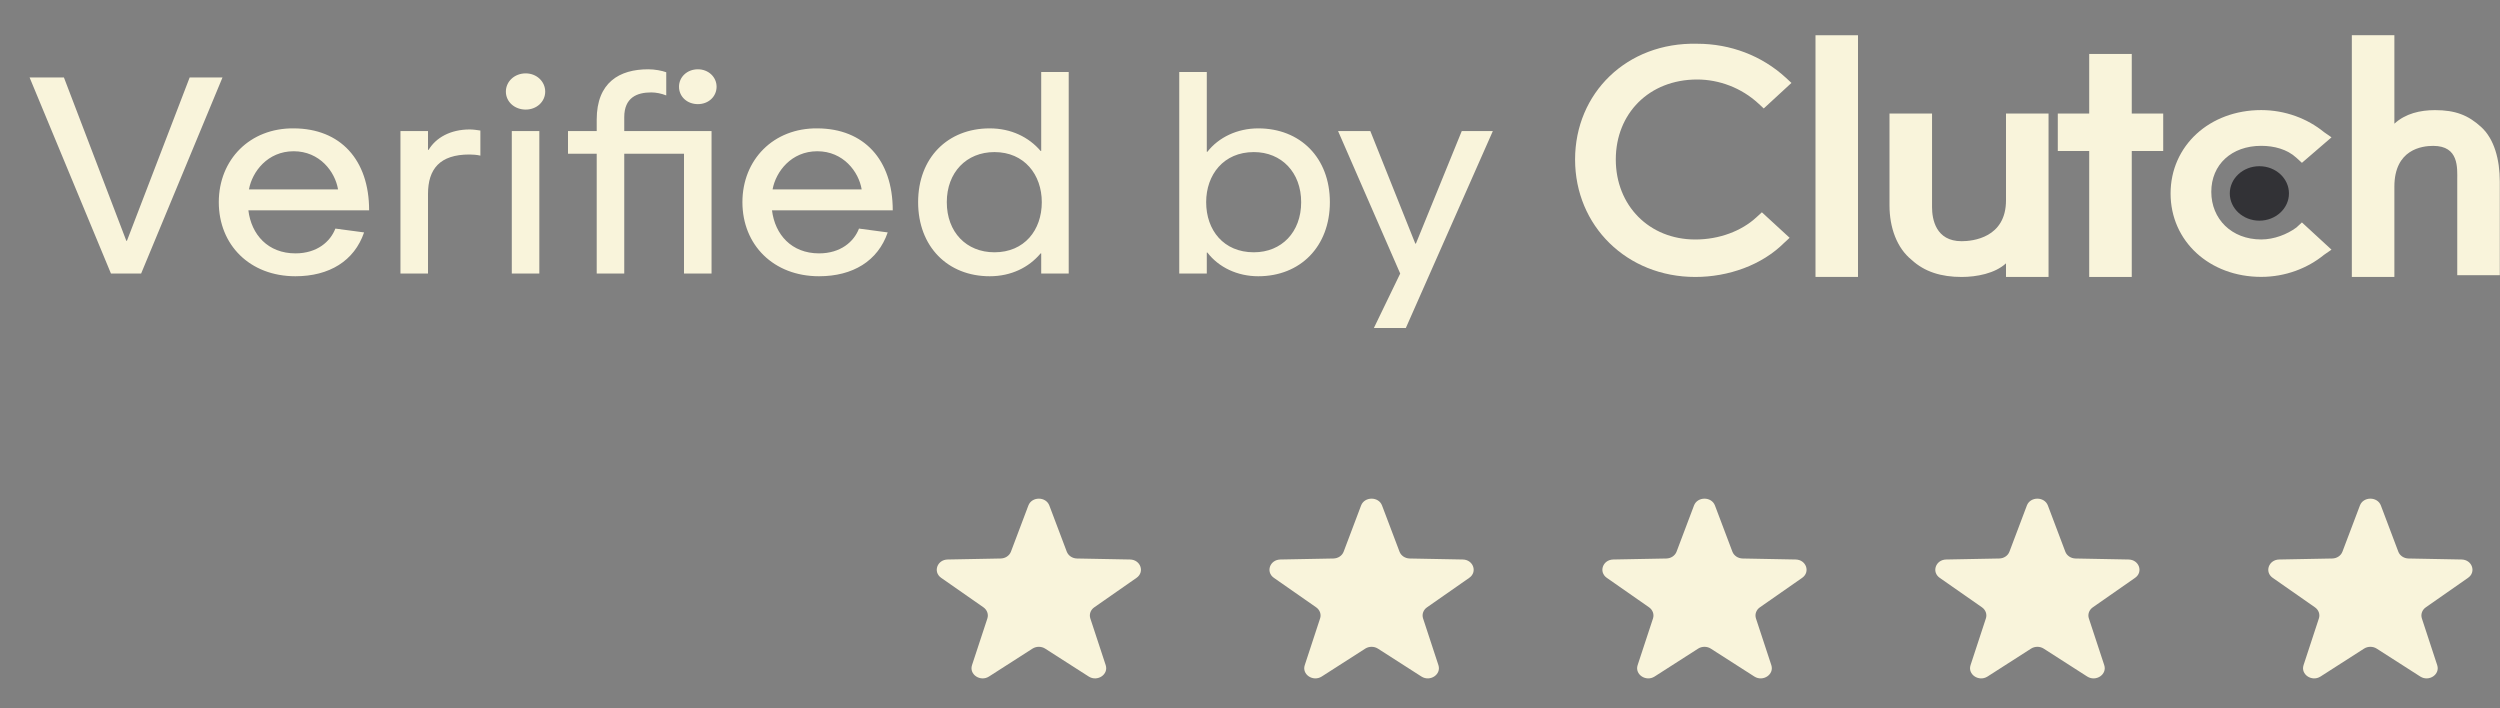
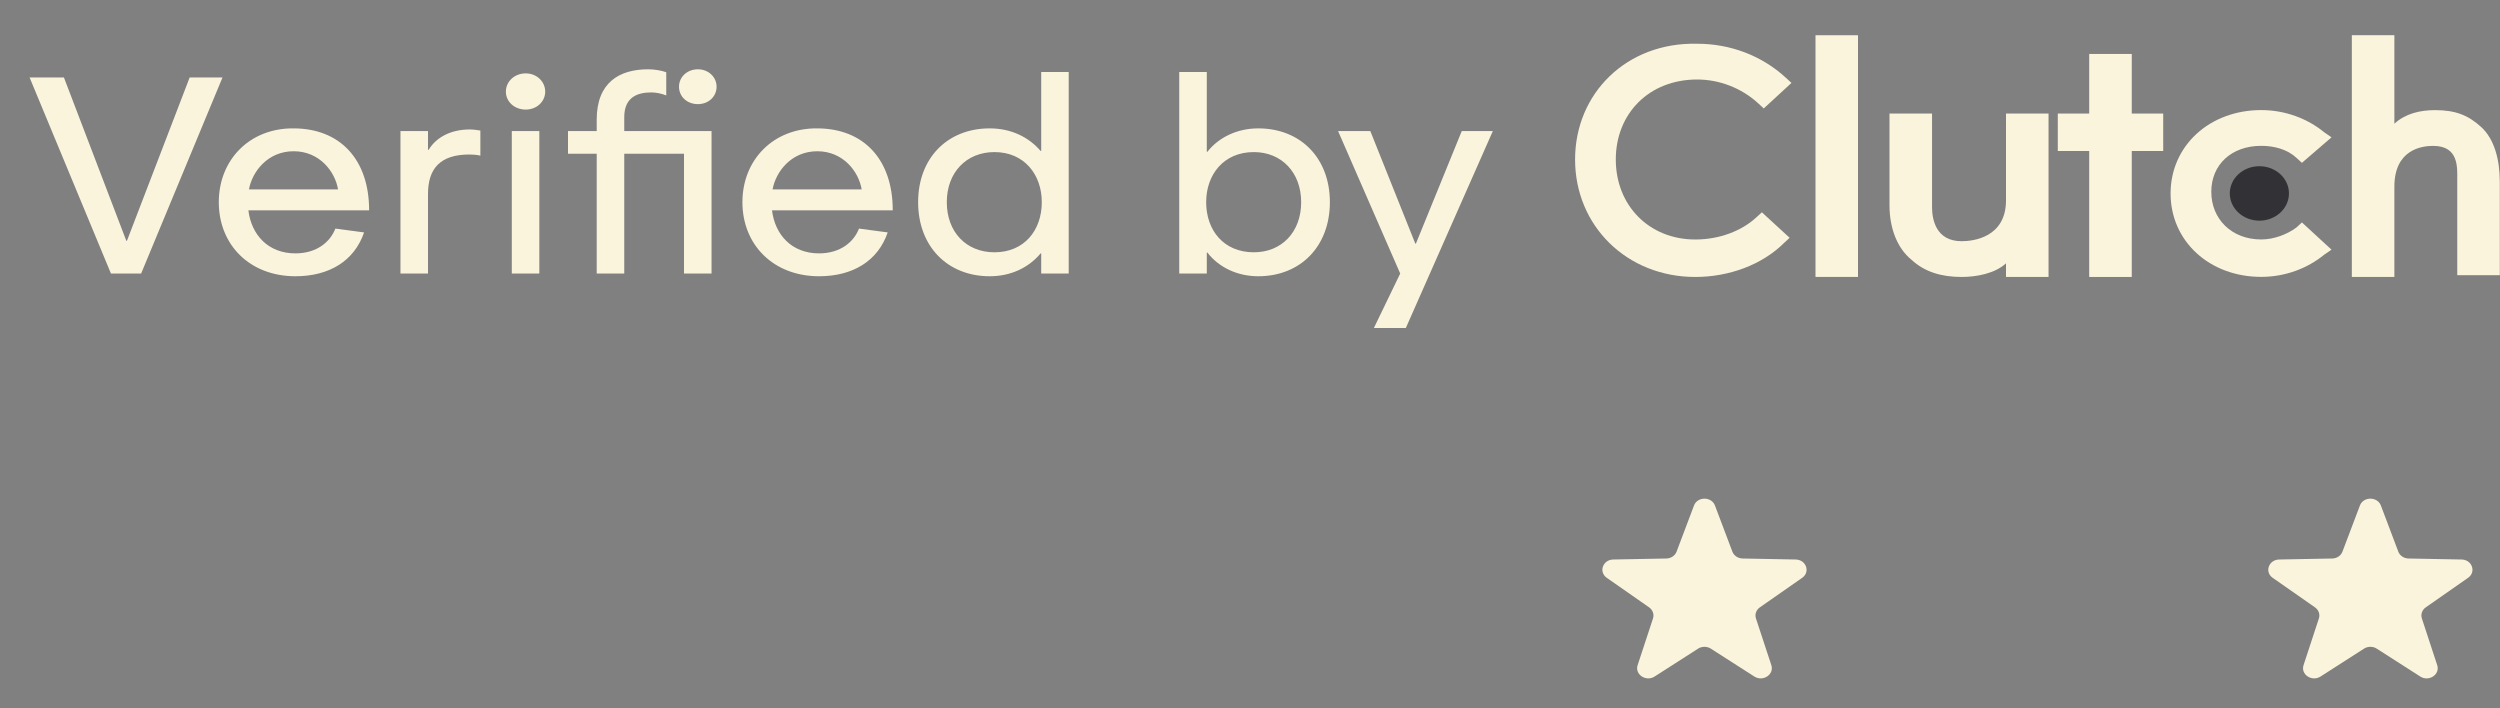
<svg xmlns="http://www.w3.org/2000/svg" width="60" height="17" viewBox="0 0 60 17" fill="none">
  <rect x="0" y="0" width="60" height="17" fill="#808080" stroke="none" />
  <path d="M0.71 1.859L1.534 1.859L3.032 5.78L3.046 5.78L4.552 1.859L5.34 1.859L3.387 6.565L2.663 6.565L0.71 1.859ZM7.09 6.081C7.609 6.081 7.928 5.8 8.049 5.486L8.738 5.578C8.503 6.264 7.9 6.63 7.09 6.63C5.996 6.63 5.251 5.878 5.251 4.852C5.251 3.833 5.996 3.068 7.055 3.081C8.163 3.087 8.859 3.826 8.859 5.048L5.961 5.048C6.032 5.63 6.43 6.081 7.09 6.081ZM7.048 3.63C6.423 3.63 6.053 4.12 5.975 4.545L8.113 4.545C8.042 4.12 7.672 3.63 7.048 3.63ZM9.611 3.146L10.272 3.146L10.272 3.597L10.286 3.597C10.463 3.303 10.811 3.107 11.273 3.107C11.351 3.107 11.451 3.12 11.529 3.133L11.529 3.735C11.444 3.715 11.344 3.708 11.266 3.708C10.556 3.708 10.272 4.055 10.272 4.656L10.272 6.565L9.611 6.565L9.611 3.146ZM12.617 2.63C12.347 2.63 12.141 2.44 12.141 2.199C12.141 1.957 12.347 1.761 12.617 1.761C12.88 1.761 13.085 1.957 13.085 2.199C13.085 2.44 12.88 2.63 12.617 2.63ZM12.283 3.146L12.944 3.146L12.944 6.565L12.283 6.565L12.283 3.146ZM17.077 3.146L17.077 6.565L16.416 6.565L16.416 3.689L14.982 3.689L14.982 6.565L14.321 6.565L14.321 3.689L13.632 3.689L13.632 3.146L14.321 3.146L14.321 2.872C14.321 1.976 14.868 1.663 15.557 1.663C15.713 1.663 15.884 1.695 15.99 1.734L15.99 2.29C15.87 2.244 15.749 2.218 15.628 2.218C15.287 2.218 14.982 2.342 14.982 2.813L14.982 3.146L17.077 3.146ZM16.75 2.499C16.487 2.499 16.296 2.316 16.296 2.081C16.296 1.852 16.487 1.663 16.75 1.663C17.006 1.663 17.198 1.852 17.198 2.081C17.198 2.316 17.006 2.499 16.75 2.499ZM19.657 6.081C20.176 6.081 20.495 5.8 20.616 5.486L21.305 5.578C21.07 6.264 20.467 6.63 19.657 6.63C18.564 6.63 17.818 5.878 17.818 4.852C17.818 3.833 18.564 3.068 19.622 3.081C20.73 3.087 21.426 3.826 21.426 5.048L18.528 5.048C18.599 5.63 18.997 6.081 19.657 6.081ZM19.615 3.63C18.99 3.63 18.62 4.12 18.542 4.545L20.68 4.545C20.609 4.12 20.239 3.63 19.615 3.63ZM25.649 1.728L25.649 6.565L24.989 6.565L24.989 6.081L24.975 6.081C24.691 6.421 24.265 6.63 23.753 6.63C22.745 6.63 22.035 5.918 22.035 4.852C22.035 3.787 22.745 3.081 23.753 3.081C24.265 3.081 24.691 3.29 24.975 3.623L24.989 3.623L24.989 1.728L25.649 1.728ZM23.867 3.65C23.192 3.65 22.723 4.14 22.723 4.852C22.723 5.571 23.192 6.055 23.867 6.055C24.584 6.055 25.003 5.525 25.003 4.852C25.003 4.192 24.584 3.65 23.867 3.65ZM28.302 6.565L28.302 1.728L28.963 1.728L28.963 3.643L28.977 3.643C29.247 3.297 29.694 3.081 30.198 3.081C31.207 3.081 31.917 3.787 31.917 4.852C31.917 5.918 31.207 6.63 30.198 6.63C29.694 6.63 29.247 6.414 28.977 6.061L28.963 6.061L28.963 6.565L28.302 6.565ZM30.092 3.65C29.367 3.65 28.948 4.192 28.948 4.852C28.948 5.525 29.367 6.055 30.092 6.055C30.759 6.055 31.228 5.571 31.228 4.852C31.228 4.14 30.759 3.65 30.092 3.65ZM35.082 3.146L35.828 3.146L33.74 7.872L32.973 7.872L33.605 6.565L32.114 3.146L32.888 3.146L33.967 5.846L33.982 5.846L35.082 3.146Z" fill="#F9F4DB" />
  <path d="M40.656 12.132C40.739 11.913 41.076 11.913 41.159 12.132L41.577 13.239C41.614 13.336 41.712 13.402 41.823 13.404L43.096 13.428C43.349 13.433 43.453 13.728 43.252 13.868L42.237 14.576C42.148 14.638 42.111 14.745 42.143 14.843L42.512 15.964C42.585 16.187 42.312 16.369 42.105 16.237L41.059 15.567C40.968 15.509 40.847 15.509 40.755 15.567L39.71 16.237C39.503 16.369 39.23 16.187 39.303 15.964L39.672 14.843C39.704 14.745 39.666 14.638 39.578 14.576L38.563 13.868C38.362 13.728 38.466 13.433 38.718 13.428L39.992 13.404C40.103 13.402 40.201 13.336 40.238 13.239L40.656 12.132Z" fill="#F9F4DB" />
-   <path d="M32.666 12.132C32.749 11.913 33.087 11.913 33.169 12.132L33.588 13.239C33.624 13.336 33.722 13.402 33.834 13.404L35.107 13.428C35.359 13.433 35.464 13.728 35.262 13.868L34.248 14.576C34.159 14.638 34.121 14.745 34.154 14.843L34.522 15.964C34.595 16.187 34.323 16.369 34.115 16.237L33.07 15.567C32.979 15.509 32.857 15.509 32.766 15.567L31.721 16.237C31.513 16.369 31.24 16.187 31.314 15.964L31.682 14.843C31.715 14.745 31.677 14.638 31.588 14.576L30.573 13.868C30.372 13.728 30.476 13.433 30.729 13.428L32.002 13.404C32.113 13.402 32.212 13.336 32.248 13.239L32.666 12.132Z" fill="#F9F4DB" />
-   <path d="M24.681 12.132C24.764 11.913 25.101 11.913 25.184 12.132L25.602 13.239C25.639 13.336 25.737 13.402 25.848 13.404L27.121 13.428C27.374 13.433 27.478 13.728 27.277 13.868L26.262 14.576C26.173 14.638 26.136 14.745 26.168 14.843L26.537 15.964C26.61 16.187 26.337 16.369 26.13 16.237L25.084 15.567C24.993 15.509 24.872 15.509 24.78 15.567L23.735 16.237C23.528 16.369 23.255 16.187 23.328 15.964L23.697 14.843C23.729 14.745 23.691 14.638 23.603 14.576L22.588 13.868C22.387 13.728 22.491 13.433 22.743 13.428L24.017 13.404C24.128 13.402 24.226 13.336 24.263 13.239L24.681 12.132Z" fill="#F9F4DB" />
-   <path d="M48.645 12.132C48.728 11.913 49.066 11.913 49.149 12.132L49.567 13.239C49.603 13.336 49.702 13.402 49.813 13.404L51.086 13.428C51.339 13.433 51.443 13.728 51.242 13.868L50.227 14.576C50.138 14.638 50.1 14.745 50.133 14.843L50.502 15.964C50.575 16.187 50.302 16.369 50.094 16.237L49.049 15.567C48.958 15.509 48.836 15.509 48.745 15.567L47.7 16.237C47.492 16.369 47.22 16.187 47.293 15.964L47.661 14.843C47.694 14.745 47.656 14.638 47.568 14.576L46.553 13.868C46.352 13.728 46.456 13.433 46.708 13.428L47.981 13.404C48.093 13.402 48.191 13.336 48.227 13.239L48.645 12.132Z" fill="#F9F4DB" />
  <path d="M56.638 12.132C56.72 11.913 57.058 11.913 57.141 12.132L57.559 13.239C57.595 13.336 57.694 13.402 57.805 13.404L59.078 13.428C59.331 13.433 59.435 13.728 59.233 13.868L58.219 14.576C58.13 14.638 58.093 14.745 58.125 14.843L58.493 15.964C58.567 16.187 58.294 16.369 58.087 16.237L57.041 15.567C56.95 15.509 56.828 15.509 56.737 15.567L55.692 16.237C55.484 16.369 55.212 16.187 55.285 15.964L55.653 14.843C55.686 14.745 55.648 14.638 55.559 14.576L54.545 13.868C54.343 13.728 54.448 13.433 54.7 13.428L55.973 13.404C56.085 13.402 56.183 13.336 56.219 13.239L56.638 12.132Z" fill="#F9F4DB" />
  <path d="M43.572 0.846L44.592 0.846L44.592 6.646L43.572 6.646L43.572 0.846Z" fill="#F9F4DB" />
  <path d="M48.144 4.808C48.144 5.707 47.345 5.789 47.079 5.789C46.457 5.789 46.369 5.258 46.369 4.972L46.369 2.725L45.348 2.725L45.348 4.931C45.348 5.462 45.525 5.952 45.88 6.238C46.191 6.524 46.59 6.647 47.079 6.647C47.434 6.647 47.878 6.565 48.144 6.32L48.144 6.647L49.165 6.647L49.165 2.725L48.144 2.725L48.144 4.808Z" fill="#F9F4DB" />
  <path d="M51.162 1.295L50.141 1.295L50.141 2.725L49.387 2.725L49.387 3.624L50.141 3.624L50.141 6.647L51.162 6.647L51.162 3.624L51.917 3.624L51.917 2.725L51.162 2.725L51.162 1.295Z" fill="#F9F4DB" />
  <path d="M55.113 5.461C54.891 5.624 54.58 5.747 54.269 5.747C53.559 5.747 53.071 5.257 53.071 4.603C53.071 3.949 53.559 3.5 54.269 3.5C54.58 3.5 54.891 3.582 55.113 3.786L55.246 3.908L55.956 3.296L55.779 3.173C55.379 2.846 54.846 2.642 54.269 2.642C53.027 2.642 52.094 3.5 52.094 4.644C52.094 5.788 53.027 6.645 54.269 6.645C54.846 6.645 55.379 6.441 55.779 6.114L55.956 5.992L55.246 5.338L55.113 5.461Z" fill="#F9F4DB" />
  <path d="M59.551 3.051C59.24 2.765 58.93 2.643 58.441 2.643C58.086 2.643 57.731 2.724 57.465 2.969L57.465 0.845L56.444 0.845L56.444 6.646L57.465 6.646L57.465 4.481C57.465 3.582 58.131 3.501 58.397 3.501C59.019 3.501 58.974 4.032 58.974 4.318L58.974 6.605L59.995 6.605L59.995 4.358C59.995 3.827 59.862 3.337 59.551 3.051Z" fill="#F9F4DB" />
  <path d="M54.225 5.296C54.617 5.296 54.935 5.003 54.935 4.642C54.935 4.281 54.617 3.989 54.225 3.989C53.833 3.989 53.515 4.281 53.515 4.642C53.515 5.003 53.833 5.296 54.225 5.296Z" fill="#323236" />
  <path d="M42.152 5.217C41.797 5.544 41.264 5.748 40.687 5.748C39.578 5.748 38.779 4.931 38.779 3.828C38.779 2.725 39.578 1.908 40.732 1.908C41.264 1.908 41.797 2.112 42.197 2.48L42.33 2.603L42.995 1.99L42.862 1.867C42.285 1.336 41.531 1.05 40.732 1.05C39.045 1.009 37.802 2.235 37.802 3.828C37.802 5.421 39.045 6.647 40.687 6.647C41.486 6.647 42.285 6.361 42.818 5.83L42.951 5.707L42.285 5.095L42.152 5.217Z" fill="#F9F4DB" />
</svg>